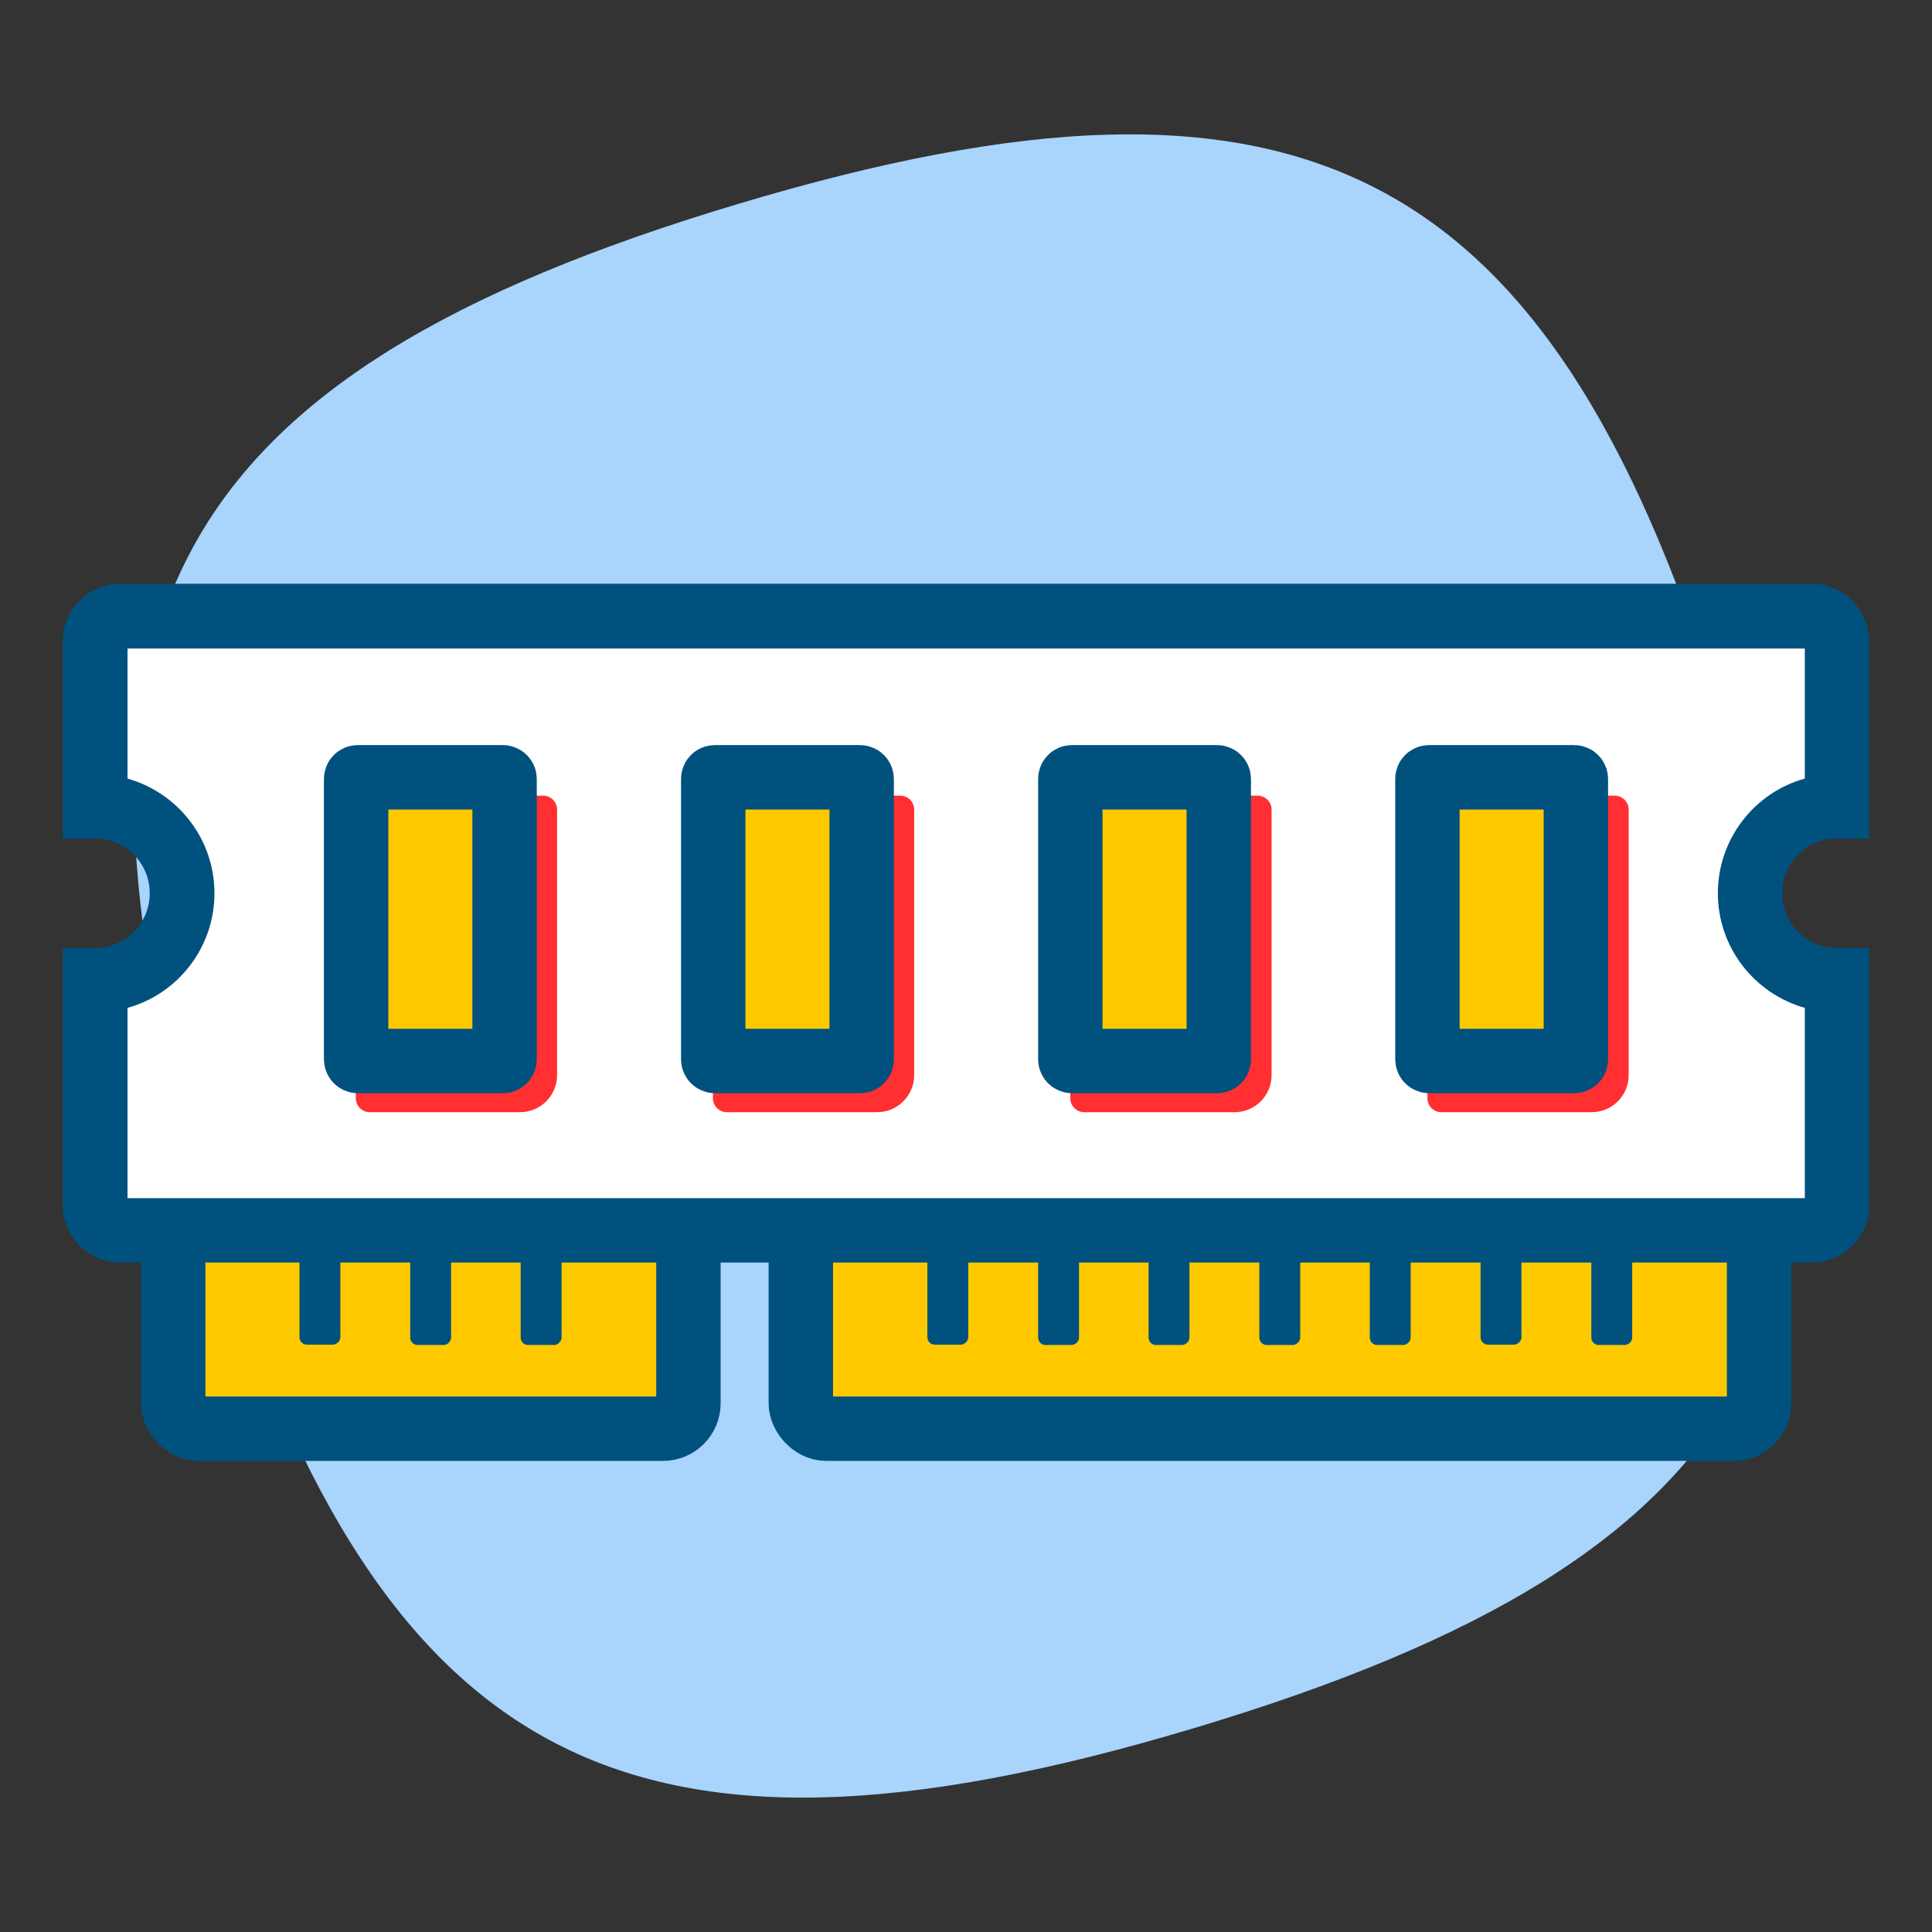
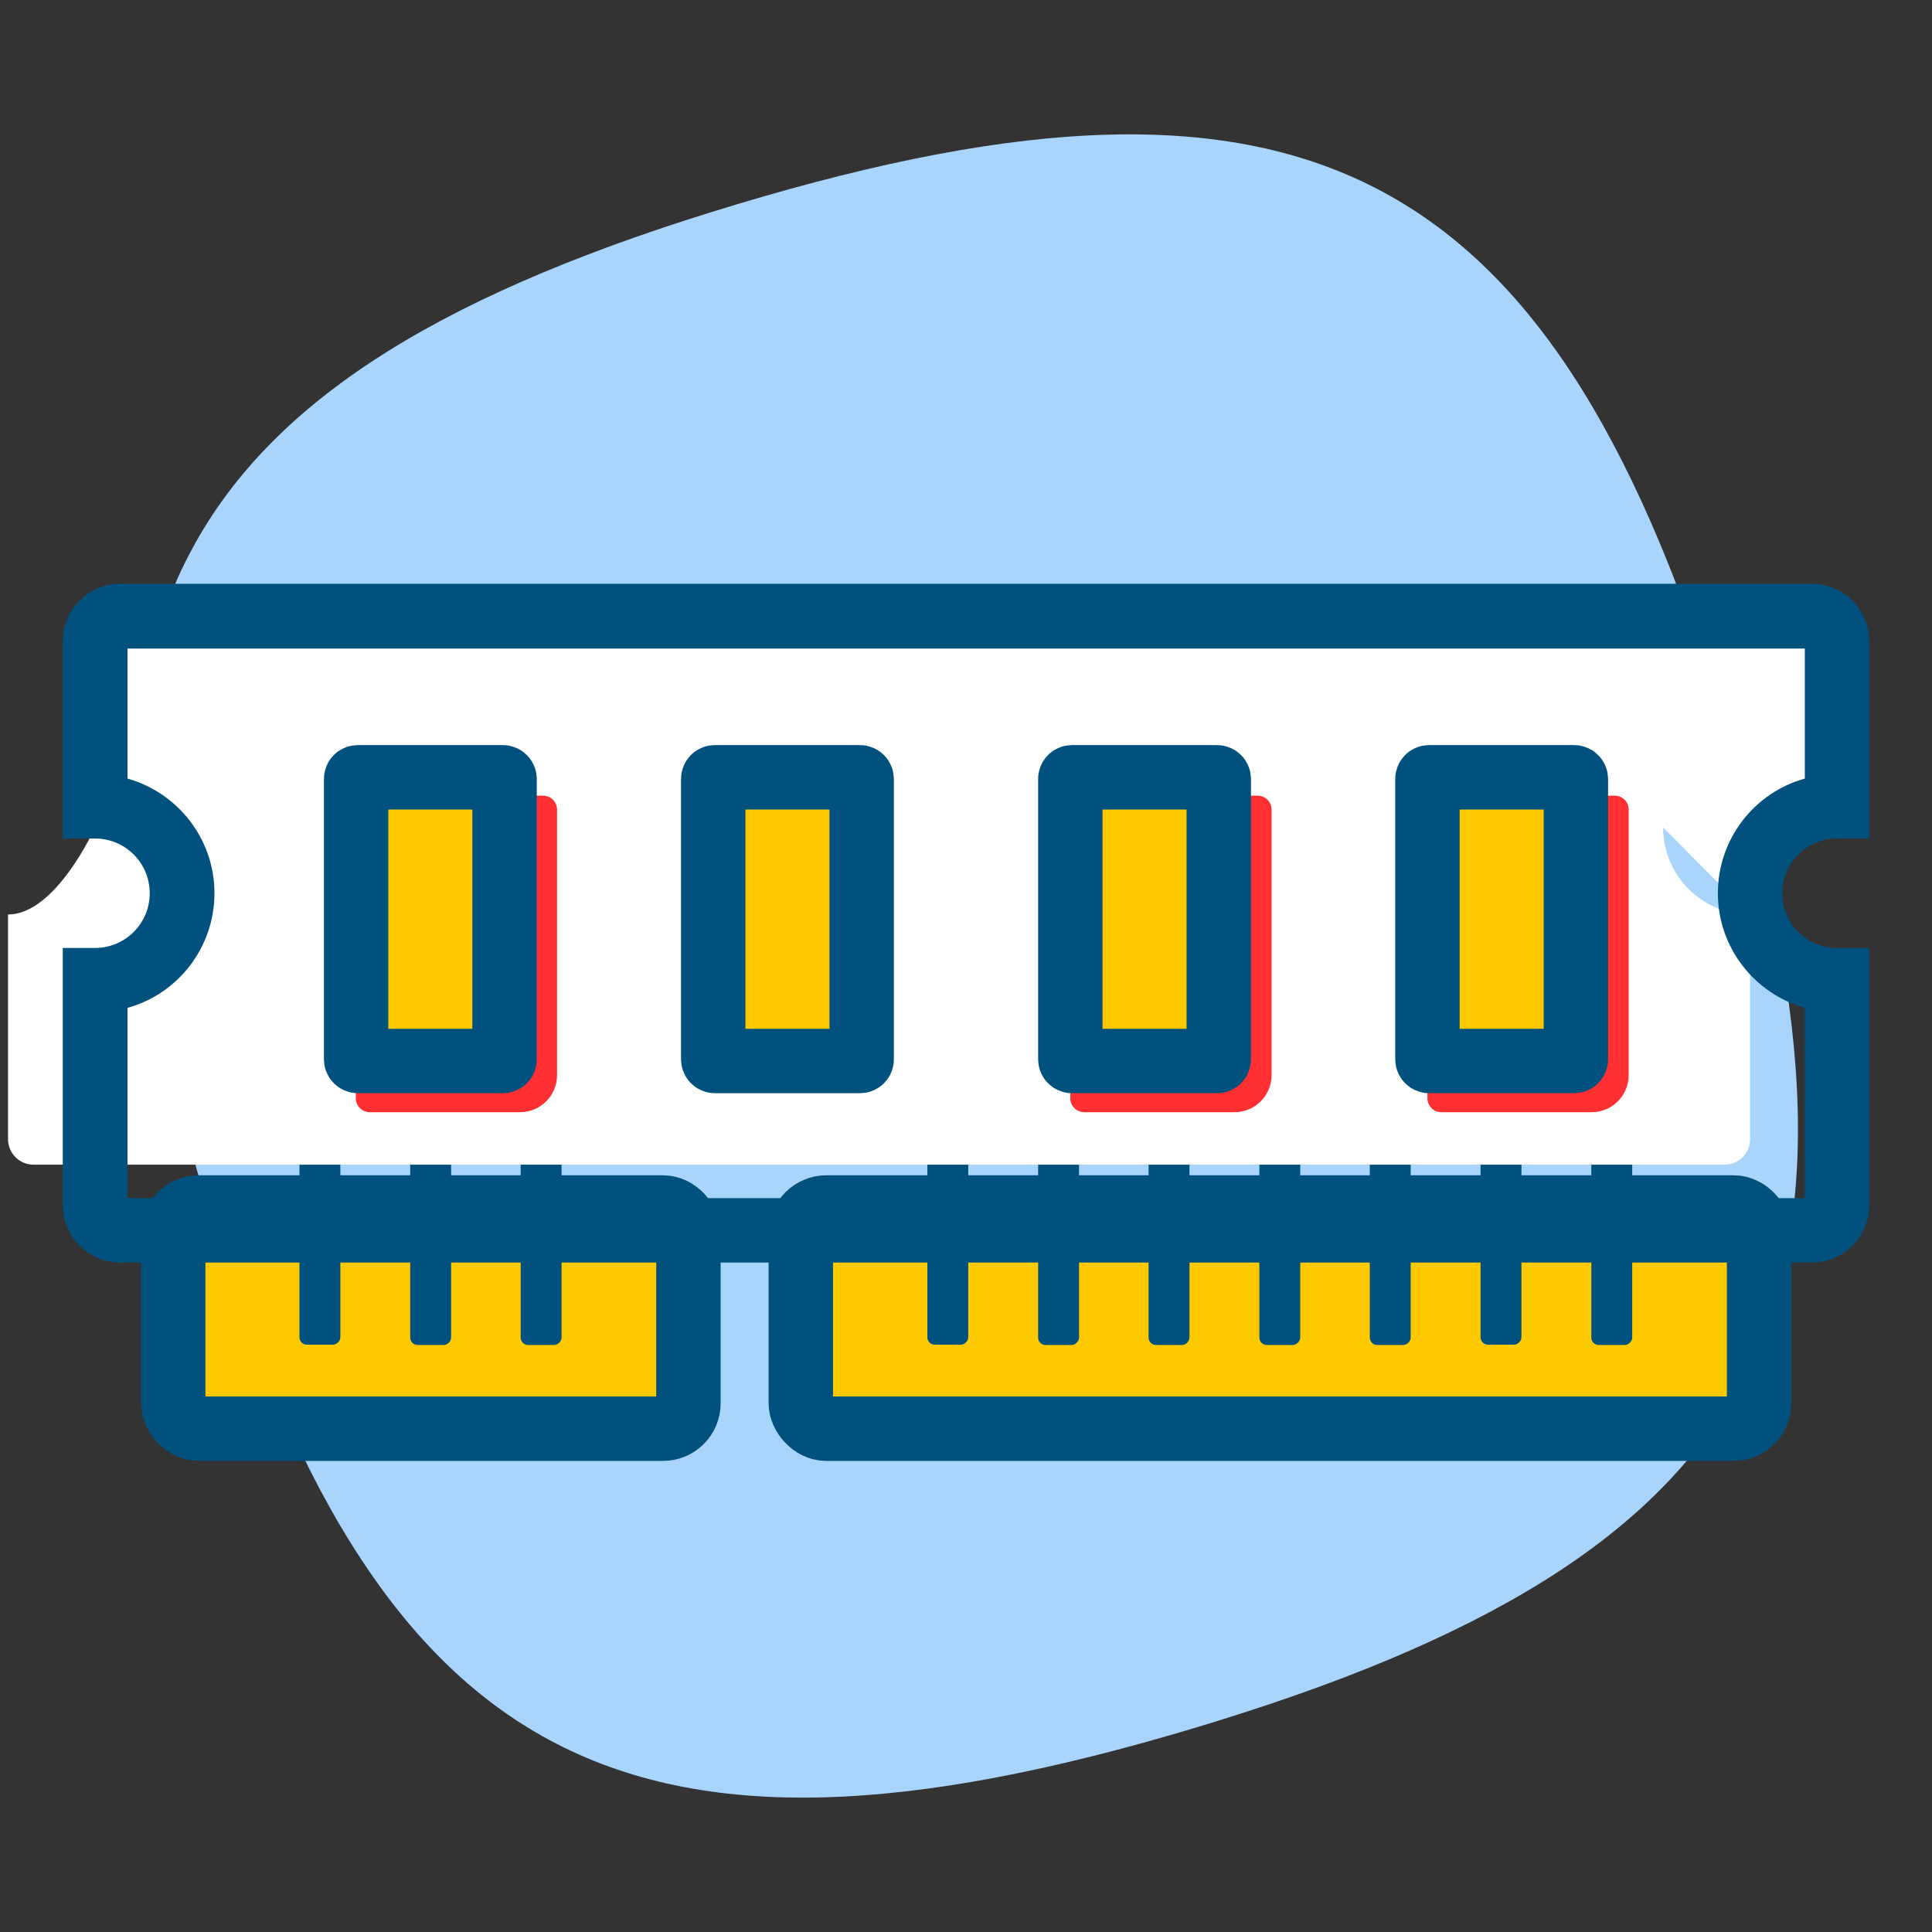
<svg xmlns="http://www.w3.org/2000/svg" id="Layer_1" data-name="Layer 1" viewBox="0 0 60 60">
  <rect x="0" y="0" width="60" height="60" fill="#333333" stroke="none" />
  <path d="M22.9,6.34C5.14,11.66,1.01,19.34,6.34,37.1c5.33,17.76,13.01,21.89,30.77,16.56,17.76-5.33,21.89-13.01,16.56-30.77C48.34,5.14,40.66,1.01,22.9,6.34Z" fill="#a9d4fc" stroke-width="0" />
  <g>
    <g>
      <rect x="5.38" y="37.5" width="16" height="6.87" rx=".79" ry=".79" fill="#ffc900" stroke="#00517e" stroke-miterlimit="10" stroke-width="2" />
      <g>
        <rect x="6.38" y="37.58" width="7.11" height="1.27" rx=".23" ry=".23" transform="translate(48.15 28.27) rotate(90)" fill="#00517e" stroke-width="0" />
        <rect x="9.82" y="37.58" width="7.11" height="1.27" rx=".23" ry=".23" transform="translate(51.59 24.84) rotate(90)" fill="#00517e" stroke-width="0" />
        <rect x="13.26" y="37.58" width="7.11" height="1.27" rx=".23" ry=".23" transform="translate(55.02 21.4) rotate(90)" fill="#00517e" stroke-width="0" />
      </g>
    </g>
    <g>
      <rect x="24.87" y="37.5" width="29.76" height="6.87" rx=".79" ry=".79" fill="#ffc900" stroke="#00517e" stroke-miterlimit="10" stroke-width="2" />
      <g>
        <rect x="25.88" y="37.58" width="7.11" height="1.27" rx=".23" ry=".23" transform="translate(67.65 8.77) rotate(90)" fill="#00517e" stroke-width="0" />
        <rect x="29.32" y="37.58" width="7.11" height="1.27" rx=".23" ry=".23" transform="translate(71.09 5.34) rotate(90)" fill="#00517e" stroke-width="0" />
        <rect x="32.76" y="37.58" width="7.11" height="1.27" rx=".23" ry=".23" transform="translate(74.52 1.9) rotate(90)" fill="#00517e" stroke-width="0" />
        <rect x="36.19" y="37.58" width="7.11" height="1.27" rx=".23" ry=".23" transform="translate(77.96 -1.53) rotate(90)" fill="#00517e" stroke-width="0" />
        <rect x="39.63" y="37.58" width="7.11" height="1.27" rx=".23" ry=".23" transform="translate(81.39 -4.97) rotate(90)" fill="#00517e" stroke-width="0" />
        <rect x="43.06" y="37.58" width="7.11" height="1.27" rx=".23" ry=".23" transform="translate(84.83 -8.41) rotate(90)" fill="#00517e" stroke-width="0" />
        <rect x="46.5" y="37.58" width="7.11" height="1.27" rx=".23" ry=".23" transform="translate(88.27 -11.84) rotate(90)" fill="#00517e" stroke-width="0" />
      </g>
    </g>
  </g>
-   <path d="M54.34,28.4c0-1.49,1.21-2.7,2.7-2.7v-5.12c0-.43-.35-.79-.79-.79H3.74c-.43,0-.79.35-.79.79v5.12c1.49,0,2.7,1.21,2.7,2.7s-1.21,2.7-2.7,2.7v6.98c0,.43.35.79.79.79h52.52c.43,0,.79-.35.79-.79v-6.98c-1.49,0-2.7-1.21-2.7-2.7Z" fill="#fff" stroke-width="0" />
+   <path d="M54.34,28.4c0-1.49,1.21-2.7,2.7-2.7v-5.12c0-.43-.35-.79-.79-.79H3.74c-.43,0-.79.35-.79.79v5.12s-1.21,2.7-2.7,2.7v6.98c0,.43.35.79.79.79h52.52c.43,0,.79-.35.79-.79v-6.98c-1.49,0-2.7-1.21-2.7-2.7Z" fill="#fff" stroke-width="0" />
  <g>
-     <path d="M22.57,24.71h5.39c.23,0,.43.19.43.43v8.25c0,.63-.51,1.15-1.15,1.15h-4.67c-.23,0-.43-.19-.43-.43v-8.97c0-.23.19-.43.43-.43Z" fill="#ff2f32" stroke-width="0" />
    <path d="M11.48,24.71h5.39c.23,0,.43.19.43.43v8.25c0,.63-.51,1.15-1.15,1.15h-4.67c-.23,0-.43-.19-.43-.43v-8.97c0-.23.19-.43.43-.43Z" fill="#ff2f32" stroke-width="0" />
    <path d="M33.67,24.71h5.39c.23,0,.43.19.43.43v8.25c0,.63-.51,1.15-1.15,1.15h-4.67c-.23,0-.43-.19-.43-.43v-8.97c0-.23.19-.43.43-.43Z" fill="#ff2f32" stroke-width="0" />
    <path d="M44.76,24.71h5.39c.23,0,.43.19.43.43v8.25c0,.63-.51,1.15-1.15,1.15h-4.67c-.23,0-.43-.19-.43-.43v-8.97c0-.23.19-.43.43-.43Z" fill="#ff2f32" stroke-width="0" />
  </g>
  <g>
    <rect x="11.06" y="24.14" width="4.61" height="8.81" rx=".05" ry=".05" fill="#ffc900" stroke="#00517e" stroke-miterlimit="10" stroke-width="2" />
    <rect x="22.15" y="24.14" width="4.61" height="8.81" rx=".05" ry=".05" fill="#ffc900" stroke="#00517e" stroke-miterlimit="10" stroke-width="2" />
    <rect x="33.24" y="24.14" width="4.61" height="8.81" rx=".05" ry=".05" fill="#ffc900" stroke="#00517e" stroke-miterlimit="10" stroke-width="2" />
    <rect x="44.33" y="24.14" width="4.61" height="8.81" rx=".05" ry=".05" fill="#ffc900" stroke="#00517e" stroke-miterlimit="10" stroke-width="2" />
  </g>
  <path d="M56.26,39.21H3.74c-.99,0-1.79-.8-1.79-1.79v-7.98h1c.94,0,1.7-.76,1.7-1.7s-.76-1.7-1.7-1.7h-1v-6.12c0-.99.8-1.79,1.79-1.79h52.52c.99,0,1.79.8,1.79,1.79v6.12h-1c-.94,0-1.7.76-1.7,1.7s.76,1.7,1.7,1.7h1v7.98c0,.99-.8,1.79-1.79,1.79ZM3.96,37.21h52.09v-5.91c-1.56-.44-2.7-1.87-2.7-3.56s1.14-3.13,2.7-3.56v-4.04H3.96v4.04c1.56.44,2.7,1.87,2.7,3.56s-1.14,3.13-2.7,3.56v5.91Z" fill="#00517e" stroke-width="0" />
</svg>